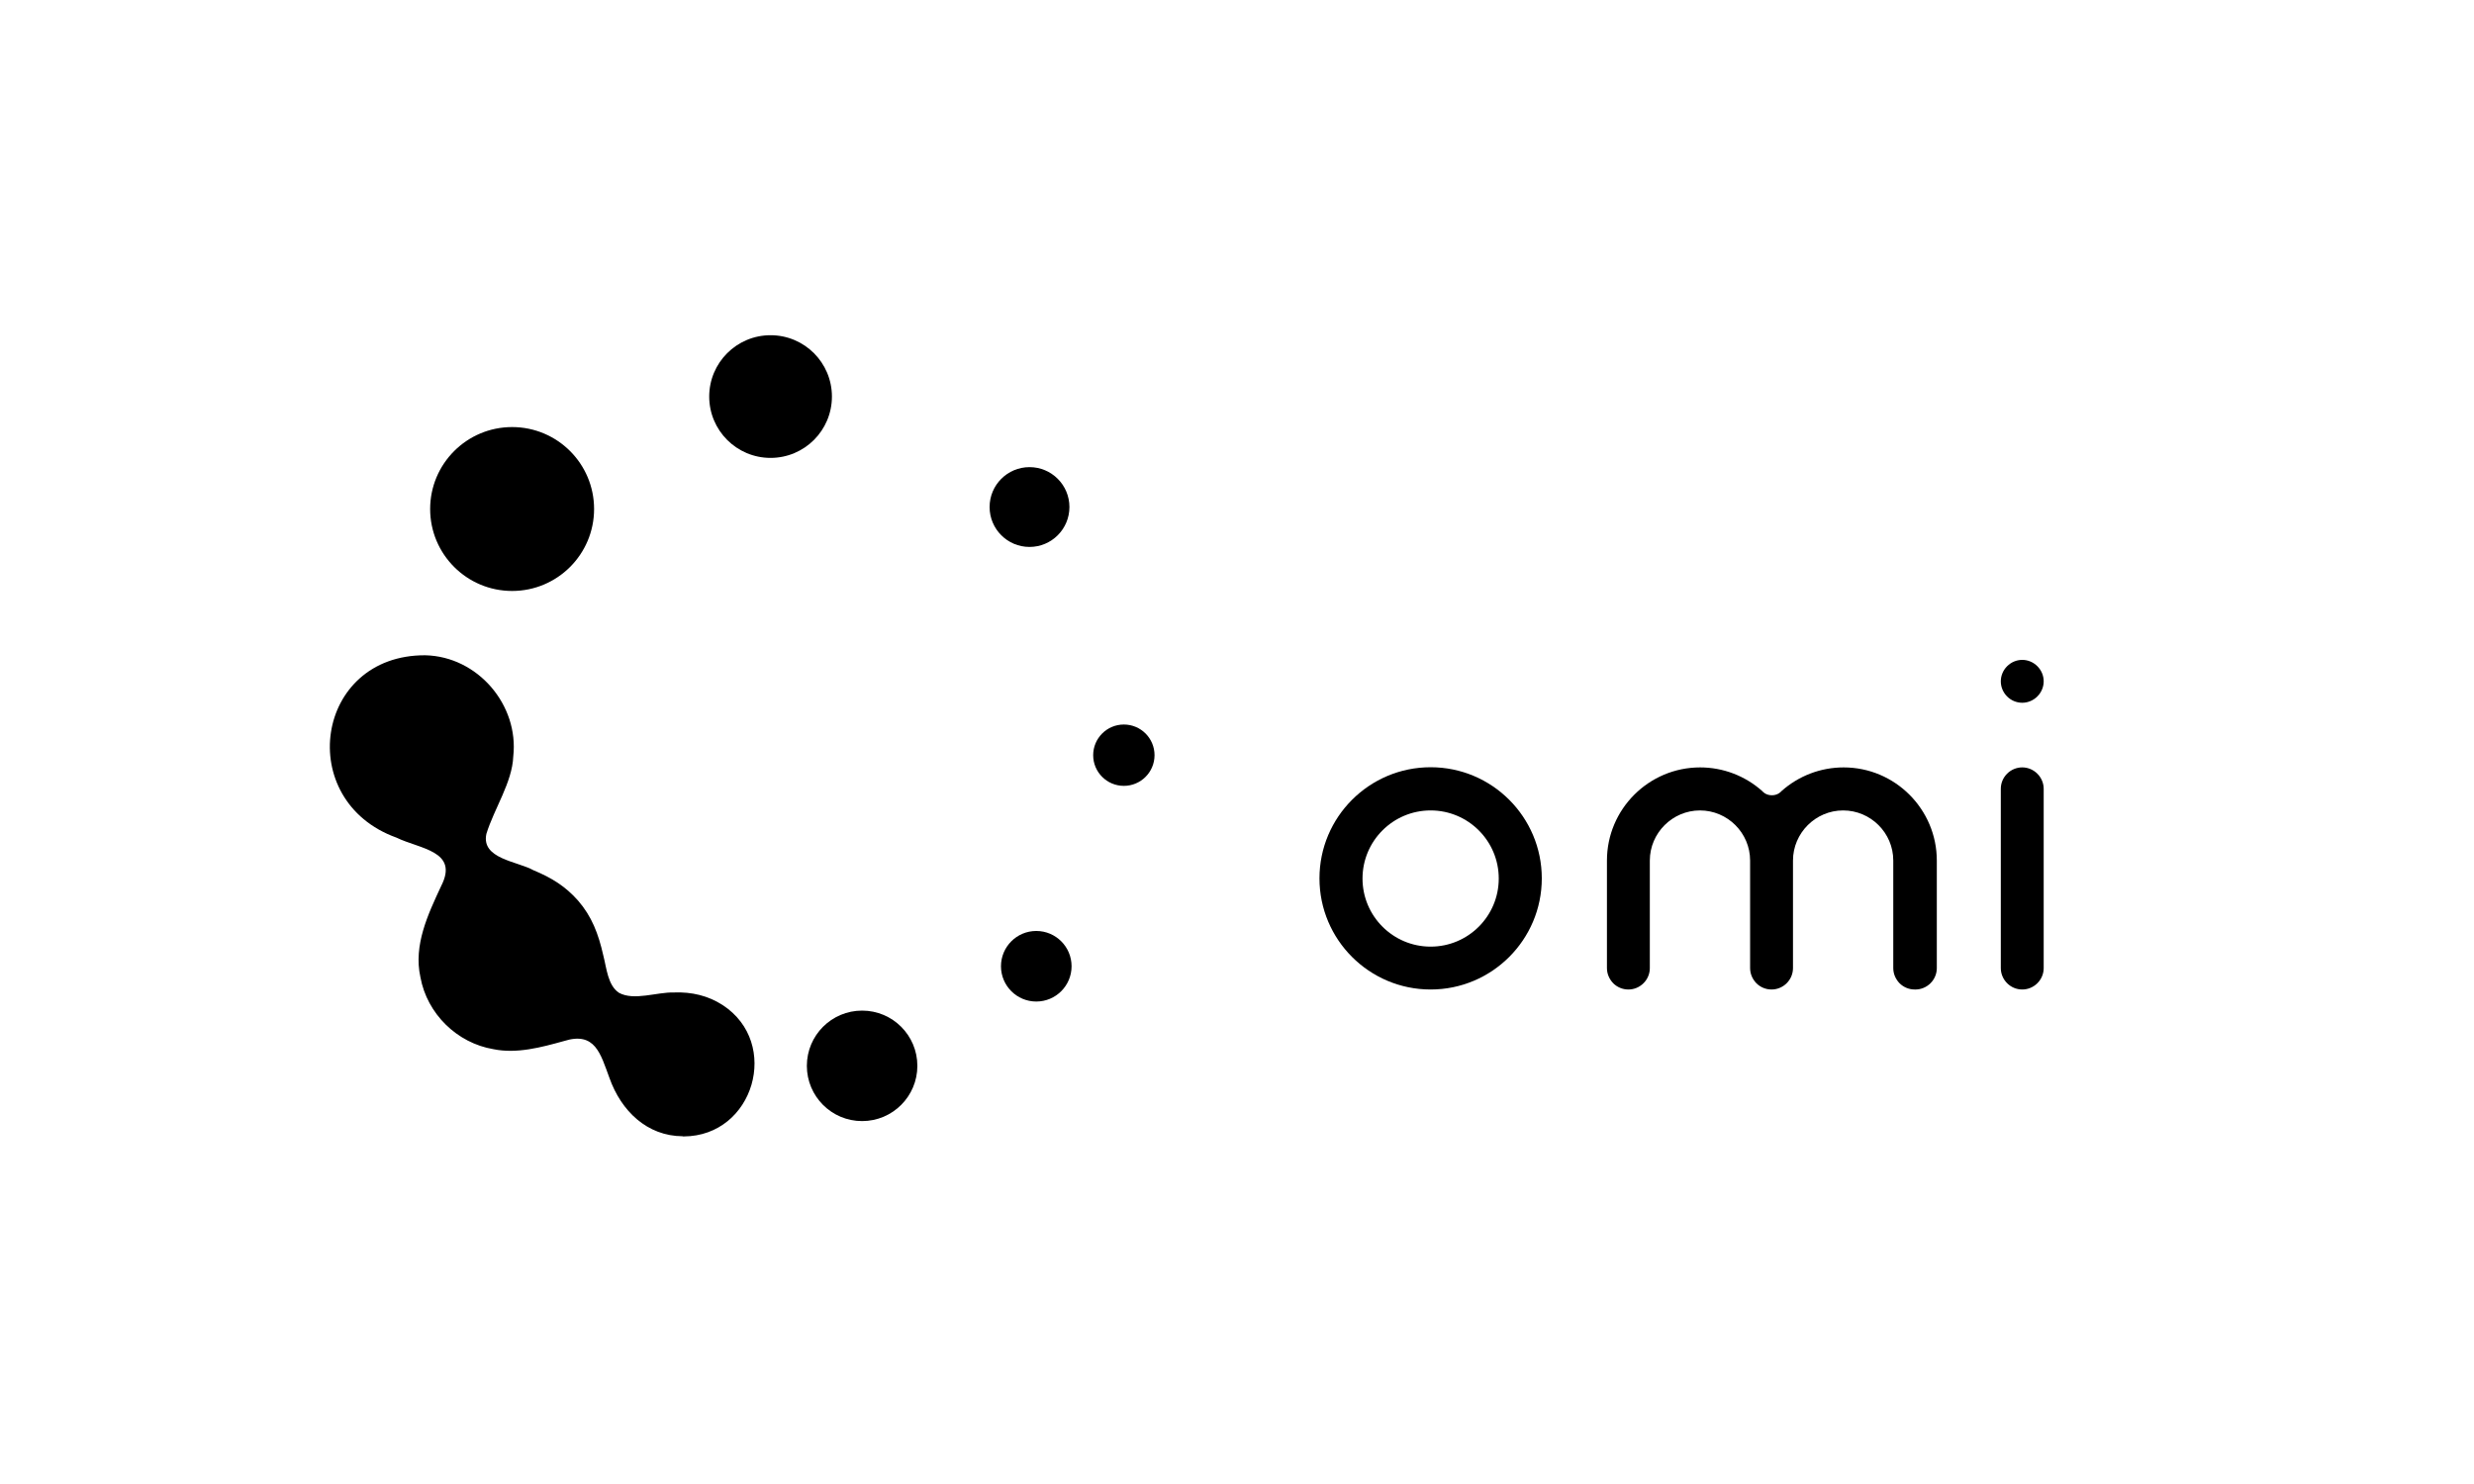
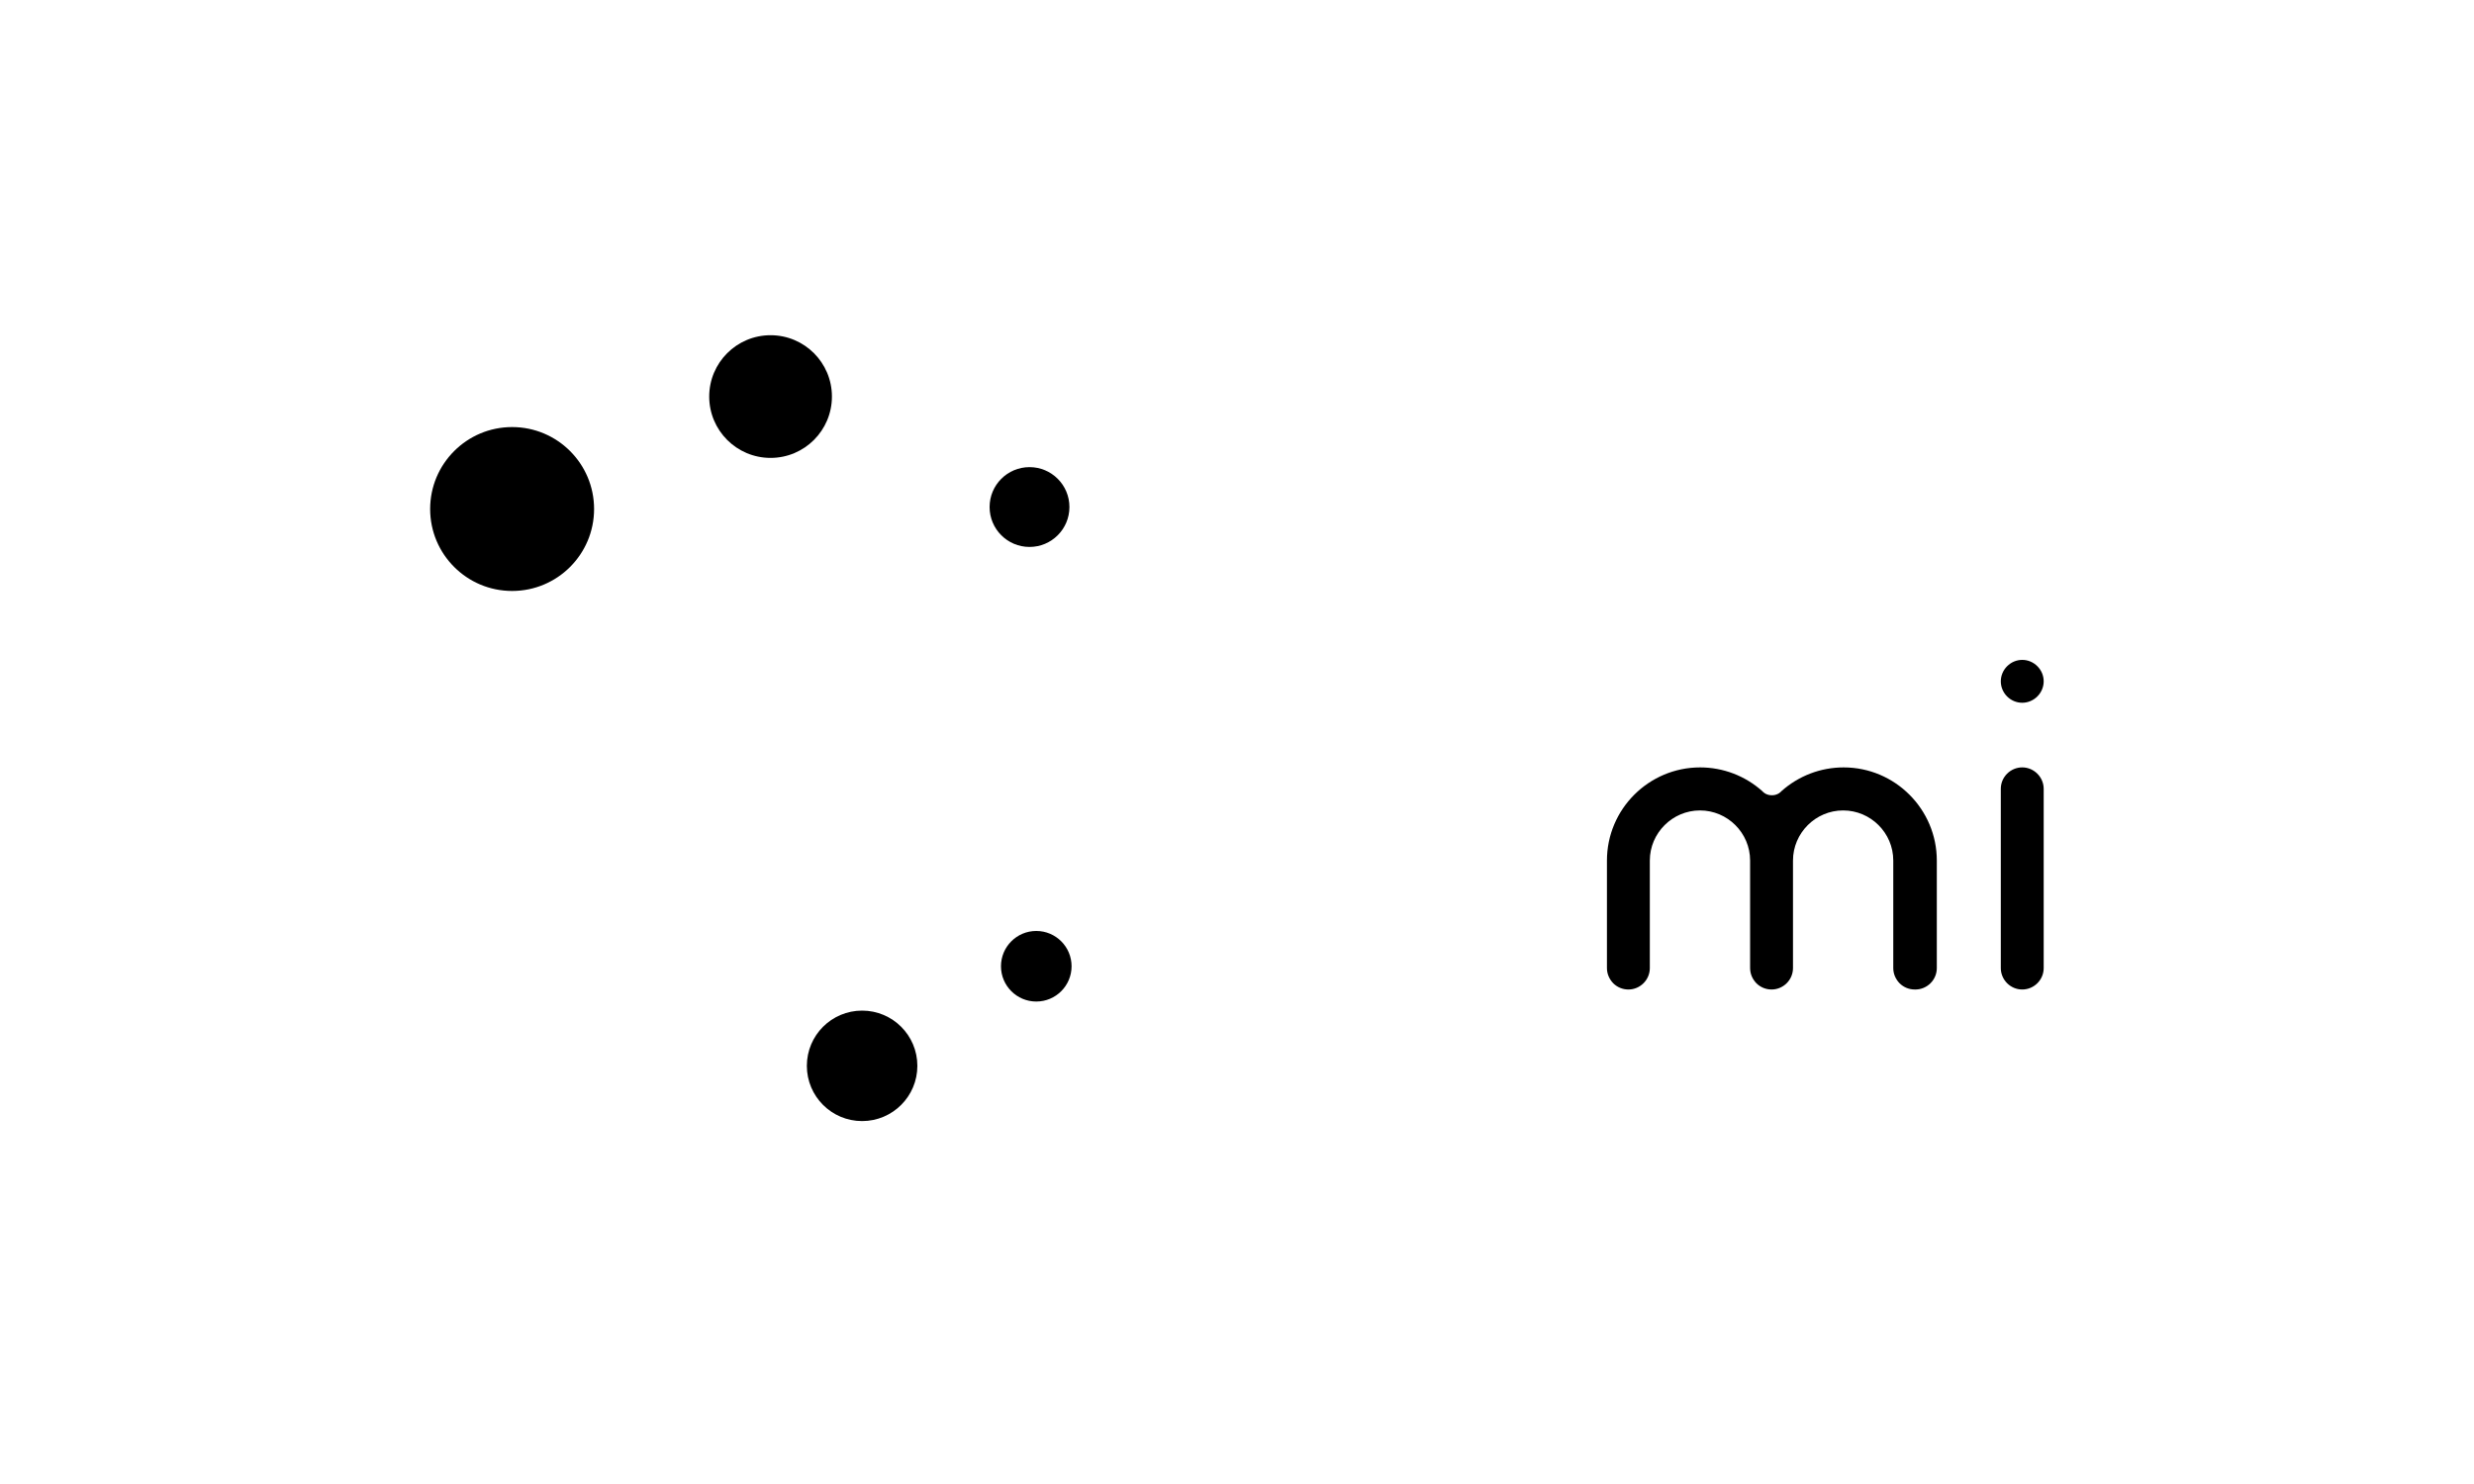
<svg xmlns="http://www.w3.org/2000/svg" id="Layer_2" data-name="Layer 2" viewBox="0 0 150 90">
  <g>
    <path d="M122.61,60.01c-.72,0-1.3-.59-1.3-1.3v-10.87c0-.72.59-1.3,1.3-1.3s1.3.59,1.3,1.3v10.87c0,.72-.59,1.3-1.3,1.3ZM122.61,42.62c-.72,0-1.3-.59-1.3-1.3s.59-1.3,1.3-1.3,1.3.59,1.3,1.3-.59,1.3-1.3,1.3Z" />
-     <path d="M86.74,60.01c-3.72,0-6.74-3.02-6.74-6.74s3.02-6.74,6.74-6.74,6.74,3.02,6.74,6.74-3.02,6.74-6.74,6.74ZM86.74,49.15c-2.28,0-4.13,1.85-4.13,4.13s1.85,4.13,4.13,4.13,4.13-1.85,4.13-4.13-1.85-4.13-4.13-4.13Z" />
    <path d="M116.09,60.01c-.35,0-.68-.14-.92-.38-.24-.25-.38-.57-.38-.92v-6.52c0-1.68-1.37-3.04-3.04-3.04s-3.04,1.37-3.04,3.04v6.52c0,.72-.59,1.3-1.3,1.3-.35,0-.68-.14-.92-.38-.24-.25-.38-.57-.38-.92v-6.52c0-1.68-1.37-3.04-3.04-3.04s-3.04,1.37-3.04,3.04v6.52c0,.72-.59,1.3-1.3,1.3-.35,0-.68-.14-.92-.38-.24-.25-.38-.57-.38-.92v-6.52c0-3.12,2.54-5.65,5.65-5.65,1.39,0,2.73.51,3.77,1.44,0,0,.19.25.58.25s.58-.25.58-.25c1.04-.93,2.38-1.44,3.77-1.44,3.12,0,5.65,2.54,5.65,5.65v6.52c0,.72-.59,1.3-1.3,1.3Z" />
  </g>
  <g>
-     <circle cx="68.14" cy="45.8" r="1.86" />
    <circle cx="62.83" cy="58.6" r="2.14" />
    <circle cx="62.42" cy="30.75" r="2.42" />
    <circle cx="46.72" cy="24.05" r="3.72" />
    <circle cx="31.05" cy="30.87" r="4.97" />
-     <path d="M41.39,68.91c-2.15-.01-3.73-1.53-4.44-3.54-.54-1.45-.86-2.84-2.77-2.23-1.37.38-2.85.78-4.26.49-2.21-.37-4.03-2.15-4.43-4.37-.43-1.94.46-3.81,1.26-5.53,1.09-2.13-1.3-2.24-2.71-2.93-6.23-2.24-4.95-11.09,1.74-11.06,3.19.07,5.69,3.02,5.34,6.13-.06,1.58-1.16,3.17-1.63,4.7-.33,1.52,1.88,1.66,2.86,2.21,1.11.46,1.94.98,2.7,1.84.83.96,1.23,2,1.53,3.33.2.77.27,1.81.95,2.26.91.5,2.3-.05,3.34-.02,1.07-.04,2.05.19,2.94.76,3.55,2.31,1.9,7.95-2.35,7.97h-.07Z" />
    <circle cx="52.27" cy="64.64" r="3.35" />
  </g>
</svg>